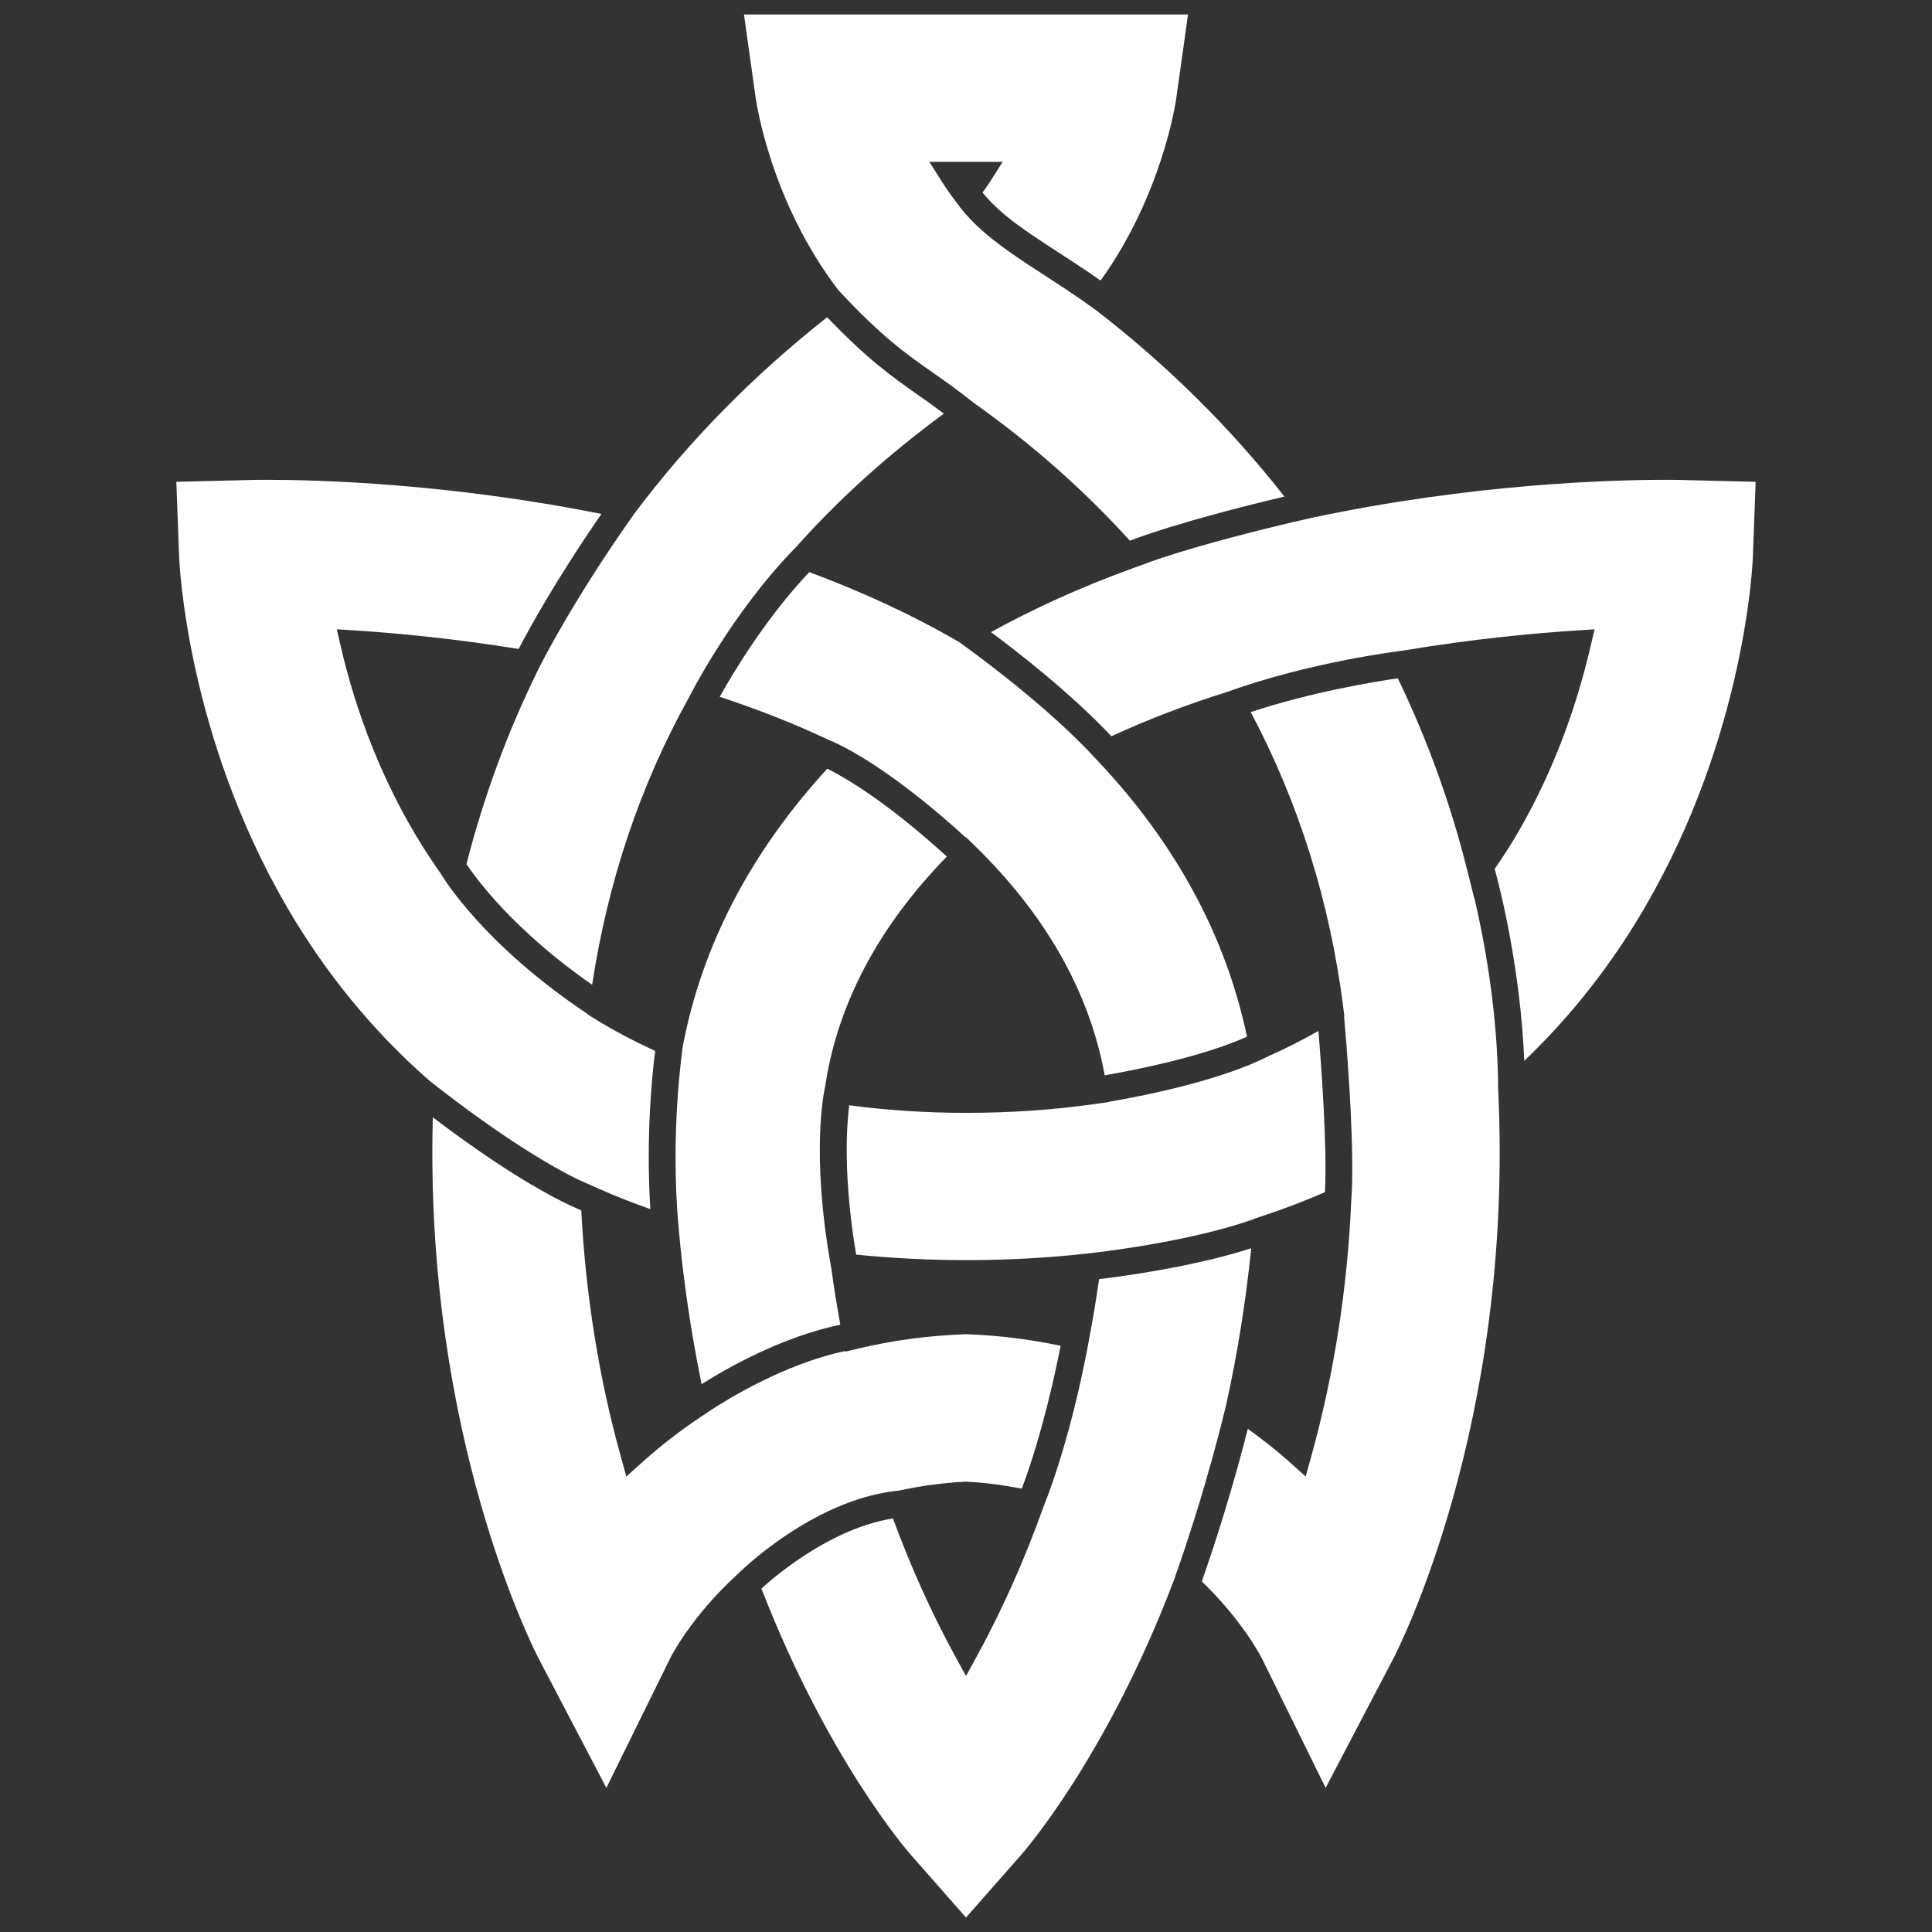
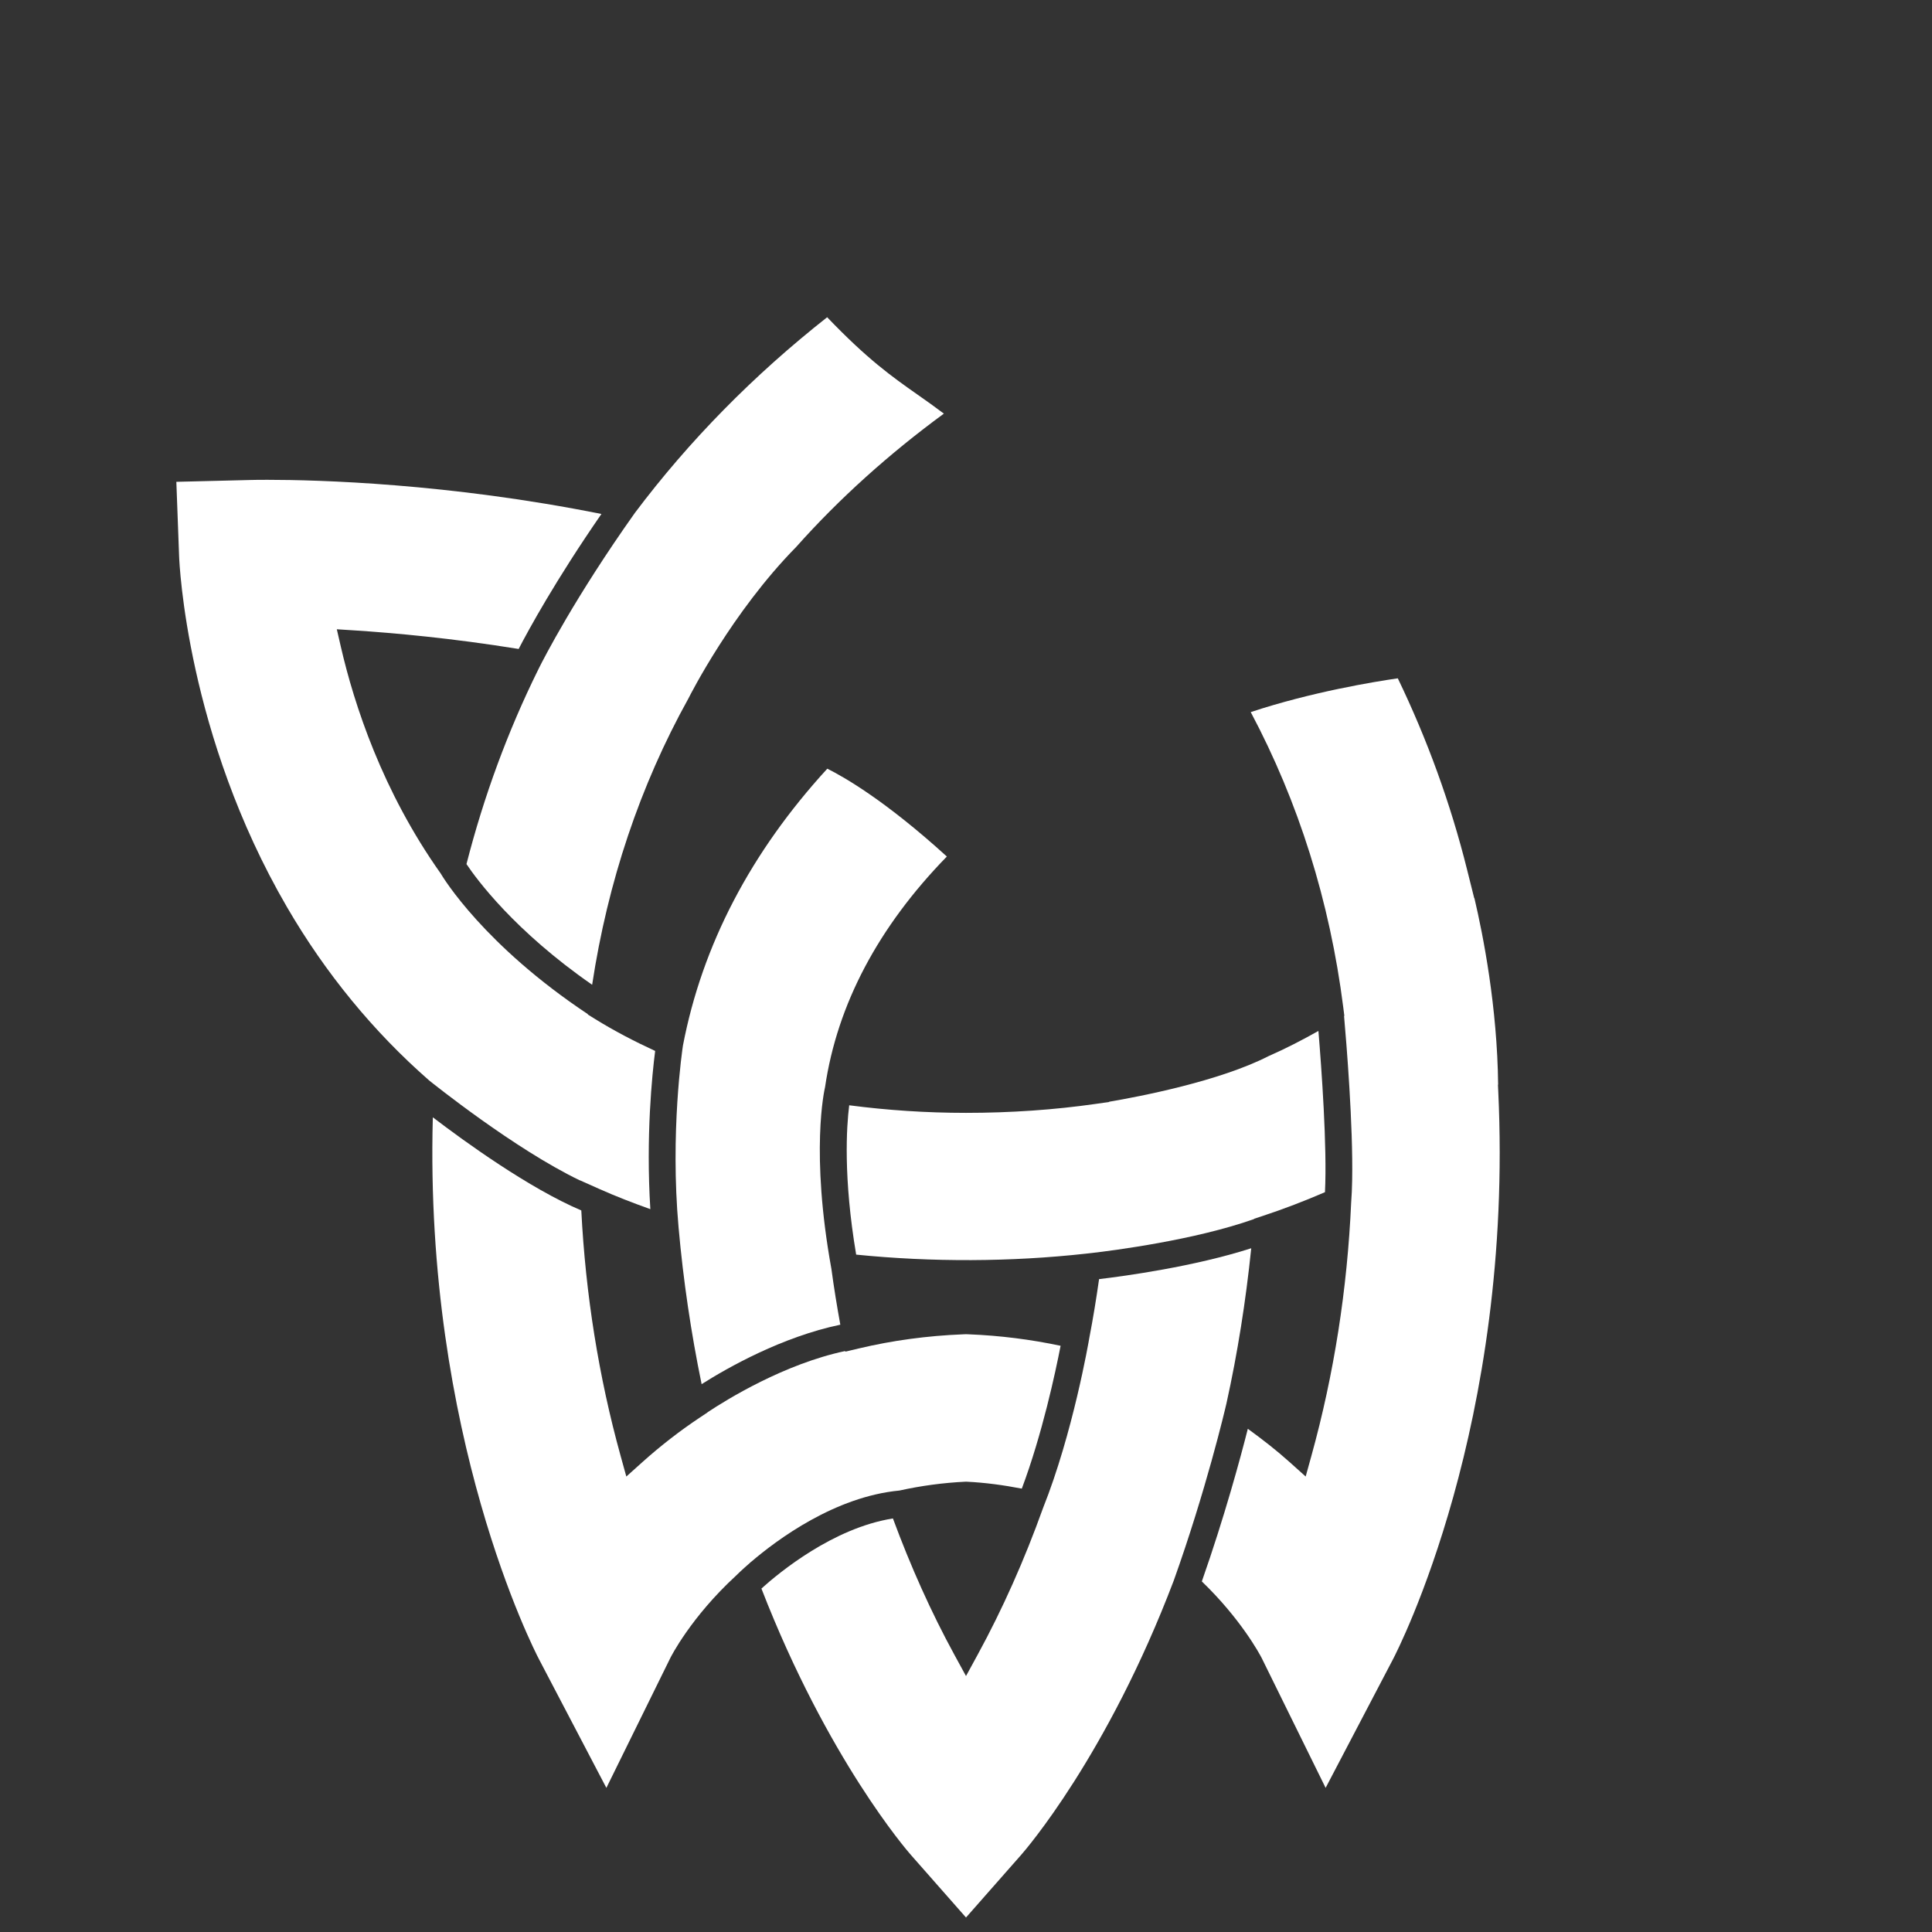
<svg xmlns="http://www.w3.org/2000/svg" x="0px" y="0px" width="4200px" height="4200px" viewBox="0 0 4200 4200" xml:space="preserve">
  <rect x="0" y="0" width="4200" height="4200" fill="#333333" stroke="none" />
  <g id="Layer_1" display="none" opacity="0.5">
    <image display="inline" width="186" height="223" transform="matrix(1 0 0 1 2019 1892.75)">	</image>
  </g>
  <g id="Layer_2" display="none">
    <path display="inline" fill="none" stroke="#000000" stroke-width="13" d="M2089.75,1935.75h20.5c0,0-1.549,11.031-10.25,16.5  c-8.75,5.5-30,21-33.697,52c-3.251,27.256,6.697,46.25,6.697,46.25s8-16.25,28.5-16.25c20.25,0,28,15,28,15" />
    <path display="inline" fill="none" stroke="#000000" stroke-width="13" d="M2046.75,1970.5c0,0,70.131-1.73,70.131,44.955  c0,30.294-16.881,48.545-16.881,48.545s-14.961-16.99-16.293-48.34c-2.32-54.577,69.823-51.91,67.043-51.91c0,0,0.75,54-50.75,54  S2046.75,1970.5,2046.75,1970.5z" />
-     <line display="inline" fill="none" stroke="#ffffff" x1="2100" y1="1905.5" x2="2100" y2="2104" />
  </g>
  <g id="Layer_2_copy" display="none">
    <path display="inline" fill="none" stroke="#000000" stroke-width="13" d="M2100,2017.75c-51.5,0-53.25-47.25-53.25-47.25  s32.503-0.802,53.254,13.417" />
    <path display="inline" fill="none" stroke="#000000" stroke-width="13" d="M2100,1952.25c8.75,5.5,30,21,33.697,52  c3.251,27.256-6.697,46.25-6.697,46.25s-7.608-15.455-26.999-16.221h-0.002c-19.391,0.766-26.999,16.221-26.999,16.221  s-9.948-18.994-6.697-46.25C2070,1973.25,2091.25,1957.75,2100,1952.25" />
    <path display="inline" fill="none" stroke="#000000" stroke-width="13" d="M2100,1952.25c-8.701-5.469-10.25-16.5-10.25-16.5H2100  h10.25C2110.25,1935.75,2108.701,1946.781,2100,1952.25" />
    <path display="inline" fill="none" stroke="#000000" stroke-width="13" d="M2100,2017.75c51.5,0,53.25-47.25,53.25-47.25  s-32.504-0.802-53.254,13.417" />
    <path display="inline" fill="none" stroke="#000000" stroke-width="13" d="M2100.002,1984.463  c10.113,7.873,16.828,18.568,16.291,31.197C2114.961,2047.01,2100,2064,2100,2064s-14.961-16.99-16.293-48.34  c-0.537-12.627,6.178-23.325,16.291-31.197H2100.002z" />
    <line fill="none" stroke="#ffffff" x1="2100" y1="1905.5" x2="2100" y2="2104" />
  </g>
  <g id="Layer_2_copy_2" display="none">
    <path display="inline" d="M2100,2024.25c-29.692,0-44.425-14.604-51.555-26.855c-7.605-13.067-8.17-26.105-8.19-26.654  l-0.244-6.577l6.579-0.162c1.409-0.038,34.859-0.679,57.089,14.552l-7.348,10.724c-13.054-8.944-31.778-11.389-42.027-12.047  c2.705,11.727,12.248,34.019,45.697,34.019V2024.25L2100,2024.25z" />
    <path display="inline" d="M2126.82,2064.852l-5.636-11.447c-0.342-0.659-6.402-11.909-21.184-12.619  c-15.159,0.728-21.111,12.466-21.169,12.585l-5.652,11.481l-5.937-11.336c-0.444-0.848-10.844-21.111-7.394-50.036  c2.799-23.472,15.83-43.62,36.692-56.733l3.459-2.174l3.459,2.174c20.862,13.113,33.894,33.261,36.692,56.733  c3.45,28.925-6.949,49.188-7.394,50.036L2126.82,2064.852L2126.82,2064.852z M2099.999,2027.774l0.256,0.01  c11.353,0.449,19.342,5.103,24.57,9.793c2.096-7.569,4.037-18.985,2.418-32.558c-2.708-22.702-15.632-36.752-27.243-44.96  c-11.611,8.208-24.536,22.259-27.243,44.96c-1.619,13.571,0.322,24.988,2.418,32.558c5.227-4.691,13.216-9.345,24.567-9.793  L2099.999,2027.774L2099.999,2027.774z" />
    <path display="inline" d="M2100,1959.927l-3.459-2.174c-11.131-6.996-13.147-20.526-13.228-21.099l-1.04-7.404h35.453l-1.04,7.404  c-0.08,0.573-2.097,14.103-13.228,21.099L2100,1959.927L2100,1959.927z M2099.081,1942.25c0.28,0.442,0.586,0.882,0.919,1.311  c0.333-0.429,0.638-0.868,0.918-1.311H2099.081L2099.081,1942.25z" />
    <path display="inline" d="M2100,2073.835l-4.878-5.54c-0.673-0.764-16.495-19.097-17.909-52.359  c-0.583-13.716,6.091-26.715,18.792-36.602l1.761-1.371h4.463l1.766,1.371c12.701,9.887,19.375,22.886,18.792,36.602  c-1.413,33.262-17.236,51.595-17.909,52.359L2100,2073.835L2100,2073.835z M2100,1993.066c-5.334,5.215-10.209,12.67-9.799,22.318  c0.724,17.03,5.81,29.517,9.799,36.824c3.989-7.307,9.075-19.794,9.799-36.824C2110.209,2005.737,2105.334,1998.282,2100,1993.066  L2100,1993.066z" />
    <path display="inline" d="M2100,2024.25v-13c18.878,0,32.443-6.862,40.319-20.395c2.838-4.875,4.434-9.807,5.326-13.622  c-10.258,0.663-28.943,3.115-41.976,12.044l-7.348-10.724c22.226-15.229,55.674-14.587,57.088-14.553l6.579,0.162l-0.244,6.577  c-0.02,0.548-0.585,13.587-8.189,26.654C2144.425,2009.646,2129.692,2024.25,2100,2024.25L2100,2024.25z" />
  </g>
  <g id="Layer_2_copy_3" display="none">
    <path display="inline" stroke="#ffffff" stroke-width="2" d="M2153.41,1964.002c-0.85-0.021-13.279-0.256-27.885,2.864  c-4.265-5.679-9.371-10.837-15.252-15.365c5.211-6.763,6.354-14.419,6.413-14.847l1.04-7.404h-35.453l1.04,7.404  c0.06,0.428,1.202,8.083,6.414,14.847c-5.88,4.528-10.986,9.685-15.251,15.364c-14.608-3.121-27.039-2.885-27.886-2.862  l-6.579,0.162l0.244,6.577c0.021,0.548,0.585,13.587,8.19,26.654c2.534,4.354,6.036,9.003,10.82,13.19  c-1.18,25.086,7.57,42.154,7.977,42.931l5.937,11.336l5.652-11.481c0.029-0.059,1.474-2.9,4.715-5.872  c5.002,13.182,11.161,20.326,11.575,20.796l4.878,5.54l4.878-5.54c0.414-0.47,6.569-7.61,11.57-20.783  c3.101,2.845,4.573,5.577,4.736,5.892l5.636,11.447l5.938-11.336c0.407-0.777,9.156-17.845,7.977-42.931  c4.785-4.188,8.287-8.836,10.821-13.19c7.604-13.067,8.17-26.105,8.189-26.654l0.244-6.577L2153.41,1964.002z M2100.918,1942.25  c-0.28,0.442-0.586,0.882-0.918,1.311c-0.333-0.429-0.639-0.868-0.919-1.311H2100.918z M2100,1960.06  c3.99,2.82,8.135,6.331,11.967,10.645c-4.103,1.49-8.151,3.318-11.966,5.539c-3.815-2.222-7.864-4.049-11.966-5.54  C2091.866,1966.39,2096.011,1962.88,2100,1960.06z M2122.131,2007.124c-1.485-7.858-5.398-15.286-11.517-21.784  c2.977-1.413,6.084-2.6,9.217-3.575c3.541,6.363,6.218,13.883,7.341,22.729C2125.579,2005.478,2123.898,2006.355,2122.131,2007.124  z M2072.841,2004.397c1.131-8.803,3.8-16.292,7.328-22.632c3.133,0.976,6.24,2.161,9.217,3.574  c-6.097,6.476-10.004,13.875-11.501,21.704C2076.074,2006.247,2074.395,2005.36,2072.841,2004.397z M2100,2011.25  c-3.435,0-6.604-0.246-9.552-0.681c1.056-7.346,5.142-13.192,9.551-17.503c4.414,4.315,8.503,10.169,9.555,17.523  C2106.536,2011.022,2103.355,2011.25,2100,2011.25z M2109.059,2023.755c-0.236,1.765-0.517,3.466-0.834,5.109  c-2.448-0.583-5.101-0.967-7.969-1.08l-0.256-0.01l-0.257,0.01c-2.868,0.113-5.52,0.497-7.968,1.08  c-0.317-1.643-0.598-3.343-0.833-5.108c2.856,0.316,5.866,0.495,9.059,0.495C2103.193,2024.25,2106.202,2024.072,2109.059,2023.755  z M2054.303,1977.231c3.488,0.224,7.968,0.665,12.862,1.489c-2.372,4.796-4.225,9.854-5.541,15.121  C2057.468,1987.997,2055.359,1981.81,2054.303,1977.231z M2075.175,2037.578c-1.335-4.823-2.604-11.213-2.933-18.722  c1.675,0.747,3.443,1.429,5.304,2.043c0.422,4.764,1.131,9.187,2.034,13.263C2077.936,2035.255,2076.47,2036.415,2075.175,2037.578  z M2100,2052.208c-1.543-2.827-3.249-6.437-4.804-10.777c1.488-0.333,3.084-0.563,4.805-0.646c1.719,0.083,3.315,0.313,4.803,0.647  C2103.248,2045.772,2101.543,2049.382,2100,2052.208z M2124.825,2037.578c-1.296-1.163-2.761-2.322-4.405-3.417  c0.903-4.076,1.612-8.499,2.033-13.263c1.861-0.614,3.631-1.296,5.305-2.043C2127.429,2026.365,2126.16,2032.755,2124.825,2037.578  z M2140.319,1990.855c-0.608,1.045-1.263,2.037-1.938,3.002c-1.316-5.273-3.171-10.337-5.546-15.139  c4.87-0.82,9.331-1.26,12.811-1.485C2144.753,1981.049,2143.157,1985.98,2140.319,1990.855z" />
  </g>
  <g id="Layer_2_copy_4" display="none">
    <path display="inline" stroke="#ffffff" stroke-width="2" d="M2153.41,1964.002c-0.85-0.021-13.279-0.256-27.885,2.864  c-4.265-5.679-9.371-10.837-15.252-15.365c5.211-6.763,6.354-14.419,6.413-14.847l1.04-7.404h-35.453l1.04,7.404  c0.06,0.428,1.202,8.083,6.414,14.847c-5.88,4.528-10.986,9.685-15.251,15.364c-14.608-3.121-27.039-2.885-27.886-2.862  l-6.579,0.162l0.244,6.577c0.021,0.548,0.585,13.587,8.19,26.654c2.534,4.354,6.036,9.003,10.82,13.19  c-1.18,25.086,7.57,42.154,7.977,42.931l5.937,11.336l5.652-11.481c0.029-0.059,1.474-2.9,4.715-5.872  c5.002,13.182,11.161,20.326,11.575,20.796l4.878,5.54l4.878-5.54c0.414-0.47,6.569-7.61,11.57-20.783  c3.101,2.845,4.573,5.577,4.736,5.892l5.636,11.447l5.938-11.336c0.407-0.777,9.156-17.845,7.977-42.931  c4.785-4.188,8.287-8.836,10.821-13.19c7.604-13.067,8.17-26.105,8.189-26.654l0.244-6.577L2153.41,1964.002z M2100.918,1942.25  c-0.28,0.442-0.586,0.882-0.918,1.311c-0.333-0.429-0.639-0.868-0.919-1.311H2100.918z M2100,1960.06  c3.99,2.82,8.135,6.331,11.967,10.645c-4.103,1.49-8.151,3.318-11.966,5.539c-3.815-2.222-7.864-4.049-11.966-5.54  C2091.866,1966.39,2096.011,1962.88,2100,1960.06z M2122.131,2007.124c-1.485-7.858-5.398-15.286-11.517-21.784  c2.977-1.413,6.084-2.6,9.217-3.575c3.541,6.363,6.218,13.883,7.341,22.729C2125.579,2005.478,2123.898,2006.355,2122.131,2007.124  z M2072.841,2004.397c1.131-8.803,3.8-16.292,7.328-22.632c3.133,0.976,6.24,2.161,9.217,3.574  c-6.097,6.476-10.004,13.875-11.501,21.704C2076.074,2006.247,2074.395,2005.36,2072.841,2004.397z M2100,2011.25  c-3.435,0-6.604-0.246-9.552-0.681c1.056-7.346,5.142-13.192,9.551-17.503c4.414,4.315,8.503,10.169,9.555,17.523  C2106.536,2011.022,2103.355,2011.25,2100,2011.25z M2109.059,2023.755c-0.236,1.765-0.517,3.466-0.834,5.109  c-2.448-0.583-5.101-0.967-7.969-1.08l-0.256-0.01l-0.257,0.01c-2.868,0.113-5.52,0.497-7.968,1.08  c-0.317-1.643-0.598-3.343-0.833-5.108c2.856,0.316,5.866,0.495,9.059,0.495C2103.193,2024.25,2106.202,2024.072,2109.059,2023.755  z M2054.303,1977.231c3.488,0.224,7.968,0.665,12.862,1.489c-2.372,4.796-4.225,9.854-5.541,15.121  C2057.468,1987.997,2055.359,1981.81,2054.303,1977.231z M2075.175,2037.578c-1.335-4.823-2.604-11.213-2.933-18.722  c1.675,0.747,3.443,1.429,5.304,2.043c0.422,4.764,1.131,9.187,2.034,13.263C2077.936,2035.255,2076.47,2036.415,2075.175,2037.578  z M2100,2052.208c-1.543-2.827-3.249-6.437-4.804-10.777c1.488-0.333,3.084-0.563,4.805-0.646c1.719,0.083,3.315,0.313,4.803,0.647  C2103.248,2045.772,2101.543,2049.382,2100,2052.208z M2124.825,2037.578c-1.296-1.163-2.761-2.322-4.405-3.417  c0.903-4.076,1.612-8.499,2.033-13.263c1.861-0.614,3.631-1.296,5.305-2.043C2127.429,2026.365,2126.16,2032.755,2124.825,2037.578  z M2140.319,1990.855c-0.608,1.045-1.263,2.037-1.938,3.002c-1.316-5.273-3.171-10.337-5.546-15.139  c4.87-0.82,9.331-1.26,12.811-1.485C2144.753,1981.049,2143.157,1985.98,2140.319,1990.855z" />
    <path display="inline" stroke="#ffffff" stroke-width="2" d="M2100,1943.561c2.063,3.033,5.73,4.641,10.273,7.94" />
    <path display="inline" stroke="#ffffff" stroke-width="2" d="M2089.727,1951.5c4.836,5.187,6.523,5.562,10.273,8.559" />
    <path display="inline" stroke="#ffffff" stroke-width="2" d="M2125.525,1966.866c0,0-8.781,1.932-13.559,3.838" />
    <path display="inline" stroke="#ffffff" stroke-width="2" d="M2132.835,1978.719c0,0-6.8,0.807-13.004,3.046" />
    <path display="inline" stroke="#ffffff" stroke-width="2" d="M2127.172,2004.494c0,0,0.941,9.963,0.586,14.361" />
    <path display="inline" stroke="#ffffff" stroke-width="2" d="M2138.381,1993.858c0,0,2.334,7.875,2.354,16.727" />
    <path display="inline" stroke="#ffffff" stroke-width="2" d="M2109.555,2010.59c0,0,8.132-1.196,12.576-3.466" />
    <path display="inline" stroke="#ffffff" stroke-width="2" d="M2109.059,2023.755c0,0,8.09-0.814,13.395-2.857" />
    <path display="inline" stroke="#ffffff" stroke-width="2" d="M2108.225,2028.864c0,0-1.195,7.016-3.421,12.568" />
    <path display="inline" stroke="#ffffff" stroke-width="2" d="M2120.42,2034.161c0,0-1.42,6.214-3.972,13.352" />
    <path display="inline" stroke="#ffffff" stroke-width="2" d="M2083.546,2047.499c0,0,5.478-5.521,11.65-6.067" />
    <path display="inline" stroke="#ffffff" stroke-width="2" d="M2079.58,2034.161c0,0,5.968-4.322,12.195-5.297" />
    <path display="inline" stroke="#ffffff" stroke-width="2" d="M2077.884,2007.043c0,0-1.009,6.394-0.338,13.855" />
    <path display="inline" stroke="#ffffff" stroke-width="2" d="M2090.448,2010.569c0,0-1.077,4.556,0.493,13.186" />
    <path display="inline" stroke="#ffffff" stroke-width="2" d="M2061.624,1993.84c0,0,3.063,5.279,11.217,10.557" />
    <path display="inline" stroke="#ffffff" stroke-width="2" d="M2059.265,2010.585c0,0,7.673,6.228,12.977,8.271" />
    <path display="inline" stroke="#ffffff" stroke-width="2" d="M2067.165,1978.72c0,0,2.348-4.864,7.311-11.855" />
    <path display="inline" stroke="#ffffff" stroke-width="2" d="M2080.168,1981.766c0,0,3.136-6.255,7.866-11.063" />
    <path display="inline" stroke="#ffffff" stroke-width="2" d="M2089.385,1985.34c0,0,3.865,1.41,10.614,7.727" />
    <path display="inline" stroke="#ffffff" stroke-width="2" d="M2100,1976.243c0,0,6.5,4.548,10.614,9.097" />
  </g>
  <g id="Layer_2_copy_5">
    <g>
      <path fill="none" d="M2100.007,935.313c-109.778,79.196-209.775,167.107-297.957,261.915   c106.637,40.892,206.634,87.854,297.972,139.935c91.407-52.11,191.392-99.057,297.971-139.921   C2309.783,1102.392,2209.771,1014.479,2100.007,935.313z" />
      <path fill="none" d="M2806.682,3104.405c36.996-144.827,60.513-295,70.039-447.633c-30.938,12.697-62.929,24.697-95.633,35.872   c-11.287,119.405-29.373,237.502-53.829,351.603C2754.444,3063.044,2781.004,3083.163,2806.682,3104.405z" />
-       <path fill="none" d="M1393.318,3104.391c25.636-21.199,52.195-41.317,79.423-60.144   c-24.455-114.115-42.541-232.197-53.845-351.603c-32.716-11.189-64.692-23.189-95.603-35.872   C1332.834,2809.463,1356.322,2959.621,1393.318,3104.391z" />
+       <path fill="none" d="M1393.318,3104.391c25.636-21.199,52.195-41.317,79.423-60.144   c-24.455-114.115-42.541-232.197-53.845-351.603c-32.716-11.189-64.692-23.189-95.603-35.872   C1332.834,2809.463,1356.322,2959.621,1393.318,3104.391" />
      <path fill="none" d="M2344.646,2346.061c-29.262-158.489-111.414-307.683-244.653-444.22   c-133.097,136.366-215.236,285.403-244.554,443.737C2013.518,2366.109,2187.363,2365.882,2344.646,2346.061z" />
      <path fill="none" d="M1999.144,3290.835c30,80.104,63.797,157.025,100.863,229.609c37.052-72.555,70.863-149.476,100.863-229.609   c-33.1-5.943-66.882-9.811-100.834-11.503C2066.182,3281.024,2032.371,3284.877,1999.144,3290.835z" />
      <path fill="none" d="M1100.679,1465.369c-114.642-17.986-217.17-28.209-293.521-33.996   c27.569,105.869,76.793,244.966,163.724,382.215C1004.563,1693.543,1048.071,1576.797,1100.679,1465.369z" />
      <path fill="none" d="M3248.898,1781.625c61.479-105.612,109.308-223.24,142.38-350.139   c-75.954,5.787-177.897,15.997-291.956,33.869c52.664,111.528,96.229,228.387,129.925,348.589   C3236.215,1802.938,3242.699,1792.261,3248.898,1781.625z" />
      <path fill="none" d="M2457.539,1645.372c157.963,176.534,261.445,372.348,308.081,583.033   c32.417-15.313,63.98-32.063,94.238-50.048c-30.028-219.758-96.06-425.368-196.438-611.782   C2591.703,1589.75,2522.686,1616.167,2457.539,1645.372z" />
-       <path fill="none" d="M1883.563,2868.013c67.152-14.146,136.907-22.707,207.785-25.508l8.63-0.327l8.574,0.313   c70.964,2.815,140.718,11.389,207.884,25.537c4.835-26.802,9.299-53.873,13.309-80.974c-150.8,14.29-308.336,14.303-459.49-0.015   C1874.25,2814.04,1878.701,2841.111,1883.563,2868.013z" />
      <path fill="none" d="M1434.921,2225.96c46.906-209.791,150.201-404.78,307.555-580.588   c-65.077-29.162-134.092-55.565-205.908-78.783c-99.897,185.576-165.799,390.261-196.027,609.008   C1370.641,2193.528,1402.232,2210.391,1434.921,2225.96z" />
      <path fill="#ffffff" d="M2665.922,3052.11l0.256-1.124c24.227-109.323,42.085-222.671,53.914-337.384   c-124.295,39.896-274.639,60.427-330.801,67.11c-6.086,42.683-13.023,85.38-21.099,127.225l0,0   c-1.423,8.432-35.86,208.07-100.753,370.513l-0.141,0.399c-40.38,112.637-88.069,219.585-141.729,317.904l-25.563,46.821   l-25.564-46.821c-50.119-91.835-94.75-191.362-133.31-295.767c-129.77,20.531-247.113,117.356-285.872,152.391   c143.718,370.413,317.124,570.18,324.546,578.611l120.2,136.509l120.172-136.494c7.564-8.575,186.487-214.284,331.484-596.058   C2621.987,3239.223,2662.823,3065.489,2665.922,3052.11z" />
      <path fill="#ffffff" d="M1600.222,3425.153L1600.222,3425.153c1.607-1.604,12.028-11.913,29.048-26.688l3.611-3.299l0.058,0.129   c57.242-48.981,182.563-141.77,322.44-155.007c46.807-10.365,94.979-16.878,143.264-19.195l1.394-0.057l1.394,0.057   c40.466,1.949,80.532,7.465,119.888,15.059c44.417-118.239,73.31-253.754,84.342-310.527   c-64.379-13.65-131.206-22.238-199.367-24.938l-6.313-0.242l-6.369,0.256c-77.632,3.057-153.813,13.38-226.383,30.655   l-29.574,7.051l-0.271-1.379c-132.301,28.109-256.809,104.974-299.309,133.197l0.058,0.241l-16.607,11.062   c-43.649,29.063-85.692,61.666-124.949,96.912l-34.977,31.393l-12.541-45.284c-47.46-171.415-76.039-350.706-85.352-533.155   c-113.291-48.228-252.246-148.651-322.769-202.467c-18.797,692.996,220.511,1158.444,230.989,1178.42l146.292,279.333   l139.268-282.887C1457.897,3602.939,1501.192,3516.279,1600.222,3425.153z" />
      <path fill="#ffffff" d="M3257.059,2372.137l-0.654-14.033l0.398-0.341c-1.876-168.302-32.361-323.736-51.613-405.518l-0.34,0.482   l-15.497-61.978c-36.001-144.357-86.96-284.08-150.657-416.125c-50.9,7.337-187.226,29.546-319.711,73.423   c103.934,195.685,171.842,411.22,201.131,641.698l2.36,18.598l-0.625,0.396c5.089,57.443,19.905,237.517,17.601,357.078l0,0v0.113   c-0.341,17.418-0.966,33.769-2.133,48.016l0,0c-8.332,188.406-37.363,373.641-86.36,550.586l-12.541,45.285l-34.978-31.379   c-28.863-25.906-59.518-49.722-90.796-72.343c-16.039,63.313-50.419,190.682-99.956,331.782   c84.912,81.869,125.49,157.595,130.039,166.368l139.057,282.432l146.305-279.318   C3038.837,3586.83,3291.126,3096.472,3257.059,2372.137z" />
-       <path fill="#ffffff" d="M3619.737,1043.102c-114.656,0-419.267,8.09-770.371,83.092l-0.513,0.113   c-7.963,1.763-212.706,47.347-350.338,95.688l0.199,0.214l-40.294,14.645c-108.97,39.598-210.716,85.906-304.157,137.305   c58.637,43.466,173.775,132.97,261.842,226.384c78.855-36.342,163.169-68.83,251.465-96.357l0,0   c179.691-64.85,372.262-88.679,384.461-90.157c153.359-25.764,288.687-37.85,375.248-43.466l39.186-2.531l-8.956,38.233   c-34.468,147.286-87.729,283.44-158.279,404.651c-14.445,24.826-30.599,50.005-49.878,78.016   c13.225,48.327,55.821,217.881,64.295,417.177c101.547-96.996,189.7-209.094,262.44-334.071   c218.364-375.248,233.976-746.884,234.546-762.524l5.999-162.088l-162.089-3.995   C3650.732,1043.344,3638.791,1043.102,3619.737,1043.102z" />
      <path fill="#ffffff" d="M1260.591,2566.074l-0.014-0.256l43.01,19.194c35.02,15.612,72.215,29.972,110.191,43.593   c-9.91-158.76,3.967-293.151,10.465-343.953c-45.513-20.999-89.533-43.963-130.424-69.299l-15.925-9.883l0.1-0.738   c-224.961-149.633-313.768-295.271-320.18-306.163c-126.33-178.224-187.667-366.091-216.829-492.491l-8.787-38.104l39.029,2.502   c83.035,5.332,210.913,16.749,356.281,40.309c21.811-42.071,80.29-149.319,179.931-293.45   c-332.436-66.669-616.517-74.262-726.225-74.262c-19.578,0-31.82,0.256-35.673,0.356l-162.174,3.995l6.014,162.045   c0.584,15.684,16.864,388.542,234.56,762.567c83.617,143.69,187.553,270.403,308.877,376.641   C940.026,2354.479,1118.224,2497.628,1260.591,2566.074z" />
      <path fill="#ffffff" d="M1793.533,2363.621h0.014c26.531-180.388,115.979-348.873,264.83-501.606   c-133.354-121.423-223.924-173.15-259.91-190.965c-166.154,181.298-272.022,383.565-313.811,601.872   c-1.294,8.446-28.096,188.705-9.483,395.566l0,0v0.028c10.237,115.551,27.299,229.753,50.091,340.512   c57.47-36.398,174.686-102.712,301.512-129.271c-7.294-40.182-13.919-80.646-19.294-120.8   C1761.357,2504.936,1792.196,2369.28,1793.533,2363.621z" />
-       <path fill="#ffffff" d="M2362.077,1628.239c-112.124-115.182-265.88-224.505-277.539-232.752   c-98.419-57.244-207.928-108.145-325.257-151.823c-93.883,99.442-164.562,217.112-194.676,271.142   c83.348,27.385,163.211,58.778,237.459,93.955c3.44,1.307,15.427,6.142,35.83,16.976l1.635,0.768l-0.071,0.086   c47.134,25.138,136.254,81.129,259.867,193.979l0.668-0.641l20.36,19.906c154.623,151.169,248.576,318.603,281.166,497.751   c60.798-10.464,209.746-39.199,309.332-83.929c-45.471-216.986-153.644-418.173-322.982-598.034L2362.077,1628.239z" />
      <path fill="#ffffff" d="M2757.687,2295.927c-106.581,54.442-278.678,87.6-346.585,99.172l0.085,0.513l-28.464,4.066   c-0.058,0.015-0.227,0.043-0.255,0.043l0,0l-0.115,0.015c-90.343,12.953-185.348,19.521-282.346,19.521   c-86.73,0-171.869-5.744-253.908-16.493c-5.915,46.919-13.053,157.452,15.127,324.659c164.065,16.55,336.488,15.967,499.344-2.091   l12.399-1.379c47.318-5.459,224.762-28.237,353.465-73.949l0.058-0.567l18.2-6.001c47.147-15.54,92.446-33.086,135.67-51.769   c4.92-98.461-7.537-269.55-14.221-350.536C2831.08,2260.894,2795.079,2279.576,2757.687,2295.927L2757.687,2295.927z" />
-       <path fill="#ffffff" d="M1823.164,631.483c94.267,100.979,145.424,136.922,204.558,178.425   c27.427,19.25,55.792,39.157,90.47,66.868h-0.013c125.86,89.12,239.234,189.629,338.109,298.57   c106.21-39.798,260.363-78.059,335.921-95.803c-117.216-149.604-254.963-286.143-410.596-406.002   c-40.58-29.459-78.058-53.788-114.343-77.305c-65.661-42.611-123.67-80.546-167.035-129.926l-0.214,0.271l-2.744-3.527   c-6.938-8.104-13.536-16.506-19.65-25.323l-0.61-0.782c-0.086-0.113-0.156-0.241-0.256-0.355c-0.271-0.384-0.583-0.74-0.84-1.124   l0.044-0.027c-9.484-12.285-18.698-25.323-27.314-38.93l-28.322-44.703h159.357l-28.352,44.703   c-4.834,7.649-10.208,14.63-15.354,21.924c38.161,47.716,93.925,84.143,162.997,128.945   c28.578,18.527,60.285,39.201,93.586,62.532c133.679-186.202,163.28-387.163,164.504-395.95l25.62-182.463h-965.36l25.607,182.421   C1644.228,223.078,1676.104,440.007,1823.164,631.483z" />
      <path fill="#ffffff" d="M1171.642,1452.458l-1.649,3.342c-66.143,133.737-118.381,275.918-155.917,422.623   c21.953,32.873,104.276,145.14,273.189,262.369c33.981-223.525,103.964-432.761,209.235-622.262l0,0   c3.811-7.605,94.978-187.864,234.316-329.493l0,0c93.783-105.385,202.013-202.454,321.119-289.867   c-20.603-15.498-39.427-28.778-57.67-41.589c-55.521-38.971-108.641-76.635-196.083-167.932   c-159.472,125.562-300.175,268.456-418.06,425.424C1250.197,1298.206,1182.021,1431.657,1171.642,1452.458z" />
    </g>
    <path display="none" fill="#ffffff" d="M2153.435,1963.002c-0.137-0.003-0.563-0.012-1.244-0.012  c-3.934,0-14.271,0.273-26.251,2.766c-4.061-5.315-8.859-10.169-14.28-14.443c4.896-6.807,5.973-14.198,6.018-14.52l1.2-8.543  h-37.754l1.2,8.543c0.045,0.324,1.132,7.726,6.018,14.52c-5.421,4.275-10.218,9.127-14.279,14.442  c-11.974-2.493-22.294-2.766-26.22-2.766c-0.702,0-1.141,0.009-1.276,0.013l-7.591,0.187l0.281,7.589  c0.021,0.559,0.601,13.848,8.326,27.119c2.899,4.982,6.486,9.395,10.664,13.121c-1.062,25.148,7.734,42.242,8.112,42.961  l6.85,13.081l6.52-13.243c0.012-0.024,1.083-2.119,3.435-4.549c5.005,12.561,10.95,19.393,11.209,19.688l5.629,6.393l5.628-6.393  c0.26-0.294,6.201-7.124,11.205-19.674c2.316,2.394,3.411,4.48,3.454,4.564l6.506,13.213l6.851-13.08  c0.377-0.72,9.173-17.813,8.111-42.962c4.179-3.727,7.766-8.139,10.665-13.121c7.749-13.315,8.305-26.563,8.324-27.12l0.282-7.588  L2153.435,1963.002z M2158.746,1970.705c-0.02,0.537-0.556,13.3-8.055,26.187c-2.498,4.292-5.525,8.142-9.013,11.473  c-0.291-6.844-1.754-12.667-2.208-14.327c0.662-0.962,1.217-1.827,1.713-2.679c2.423-4.163,4.252-8.838,5.436-13.896l0.308-1.313  l-1.346,0.087c-2.973,0.193-7.62,0.608-12.887,1.493c-0.419,0.051-7.032,0.869-13.203,3.096l0,0  c-3.032,0.945-5.928,2.061-8.636,3.309c-3.024-3.208-6.979-6.282-8.992-7.774c3.209-1.765,6.703-3.355,10.445-4.715l1.384-0.503  l-0.007-0.007c4.727-1.66,11.758-3.226,12.031-3.286l0.018-0.004c12.058-2.576,22.519-2.854,26.456-2.854  c0.654,0,1.064,0.008,1.195,0.011l5.566,0.137L2158.746,1970.705z M2126.848,2062.644l-4.775-9.699  c-0.156-0.301-1.55-2.902-4.466-5.713c1.701-4.846,2.882-9.22,3.433-11.394c1.074,0.777,2.127,1.595,3.118,2.484l1.201,1.078  l0.431-1.555c1.683-6.077,2.68-12.438,2.966-18.908l0,0c0.04-0.489,0.062-1.051,0.073-1.649v-0.004l0,0  c0.079-4.106-0.43-10.29-0.604-12.263l0.021-0.014l-0.081-0.639c-1.006-7.915-3.338-15.317-6.907-22.037  c4.55-1.507,9.231-2.27,10.979-2.521c2.188,4.535,3.938,9.333,5.174,14.291l0.532,2.128l0.012-0.017  c0.661,2.809,1.708,8.146,1.772,13.926l-0.014,0.012l0.022,0.482c1.17,24.875-7.494,41.715-7.863,42.42L2126.848,2062.644z   M2100,2072.322l-4.128-4.688c-0.255-0.29-6.21-7.15-11.146-19.871c1.331-1.203,5.361-4.528,9.817-5.233  c1.324,3.585,2.857,7.003,4.578,10.157l0.878,1.608l0.878-1.608c1.843-3.376,3.48-7.049,4.867-10.917l0.005-0.014  c2.229-5.579,3.411-12.435,3.46-12.724l0,0c0.277-1.437,0.516-2.903,0.725-4.369c1.929-0.229,7.092-0.935,11.36-2.305  c-0.406,3.939-1.02,7.832-1.852,11.586l-0.009,0.039c-0.106,0.459-1.509,6.426-3.924,13.182  c-4.979,13.111-11.124,20.175-11.384,20.47L2100,2072.322z M2068.128,2053.051c-0.36-0.686-8.578-16.67-7.933-40.469  c2.422,1.848,7.194,5.297,11.084,6.953c0.32,6.266,1.301,12.423,2.931,18.31l0.431,1.555l1.201-1.078  c1.348-1.21,2.792-2.33,4.291-3.328l0.57-0.38l-0.002-0.008c1.459-0.969,5.735-3.609,10.279-4.574l0.009,0.047l1.016-0.242  c2.492-0.593,5.108-0.948,7.774-1.053l0.219-0.009l0.217,0.008c2.341,0.093,4.636,0.388,6.847,0.856  c-0.379,1.95-1.371,6.604-2.896,10.664c-1.352-0.261-2.728-0.45-4.117-0.517l-0.048-0.002l-0.048,0.002  c-1.658,0.08-3.313,0.303-4.92,0.659c-4.804,0.455-9.107,3.641-11.073,5.323l-0.002-0.004l-0.124,0.113  c-0.584,0.507-0.942,0.861-0.998,0.917l0,0c-3.401,3.129-4.888,6.105-4.902,6.135l-4.783,9.715L2068.128,2053.051z   M2049.309,1996.892c-7.476-12.845-8.035-25.649-8.055-26.188l-0.207-5.565l5.569-0.137c0.132-0.003,0.553-0.012,1.225-0.012  c3.768,0,13.523,0.261,24.94,2.55c-3.422,4.95-5.43,8.633-6.179,10.078c-4.992-0.809-9.384-1.201-12.235-1.384l-1.34-0.086  l0.302,1.309c1.001,4.341,3.108,10.792,7.446,16.913c0.22,0.374,3.27,5.375,10.996,10.514l-0.003,0.025l0.547,0.339  c1.404,0.87,2.916,1.659,4.479,2.38c-0.223,1.745-0.7,6.36-0.359,11.812c-1.304-0.468-2.582-0.961-3.784-1.497l-1.477-0.659  l0,0.009c-4.889-2.351-11.009-7.267-11.256-7.466C2055.75,2006.178,2052.181,2001.826,2049.309,1996.892z M2116.576,1930.25  l-0.88,6.266c-0.042,0.302-1.059,7.203-5.649,13.598c-1.144-0.801-2.232-1.511-3.214-2.147c-2.372-1.539-4.287-2.79-5.598-4.428  c0.177-0.25,0.361-0.49,0.527-0.753l0.974-1.535h-5.473l0.973,1.535c0.296,0.467,0.612,0.915,0.938,1.337l-0.001,0.001  c0.009,0.013,0.02,0.025,0.029,0.039c0.003,0.004,0.006,0.008,0.009,0.012l0.021,0.027c0.21,0.303,0.437,0.591,0.675,0.87  l0.094,0.121l0.007-0.009c1.489,1.696,3.481,2.999,5.736,4.462c1.246,0.808,2.533,1.643,3.927,2.655  c5.345,4.116,10.075,8.805,14.101,13.943c-2.595,0.609-7.889,1.923-11.536,3.29c-3.396-3.741-7.289-7.193-11.611-10.253h0  c-1.191-0.952-2.165-1.635-3.107-2.296c-2.031-1.425-3.788-2.66-7.025-6.127c-5.05-6.576-6.145-14.025-6.189-14.34l-0.879-6.265  H2116.576z M2134.318,1979.491c3.917-0.614,7.418-0.964,10.026-1.163c-1.136,4.358-2.778,8.397-4.89,12.024  c-0.213,0.365-0.436,0.732-0.675,1.11C2137.623,1987.334,2136.127,1983.321,2134.318,1979.491z M2103.464,2042.182  c-1.03,2.752-2.191,5.394-3.464,7.885c-1.273-2.493-2.434-5.134-3.464-7.885c1.141-0.205,2.302-0.337,3.465-0.395  C2101.167,2041.845,2102.327,2041.978,2103.464,2042.182z M2065.681,1979.492c-1.807,3.827-3.301,7.836-4.458,11.958  c-2.985-4.713-4.676-9.49-5.623-13.126C2058.223,1978.523,2061.744,1978.874,2065.681,1979.492z M2100,1975.089  c-3.137-1.789-6.571-3.401-10.233-4.806c3.028-3.256,6.462-6.275,10.232-8.995c3.77,2.719,7.204,5.738,10.233,8.995  C2106.573,1971.687,2103.14,1973.299,2100,1975.089z M2126.674,2020.407c-0.327,5.242-1.135,10.399-2.405,15.373  c-0.882-0.729-1.794-1.42-2.728-2.066c0.84-3.918,1.461-7.974,1.849-12.075C2124.513,2021.255,2125.611,2020.843,2126.674,2020.407  z M2126.799,2018.171c-1.484,0.642-3.04,1.244-4.659,1.778l-0.625,0.206l-0.002,0.02c-4.42,1.57-10.514,2.352-12.139,2.54  l-0.426,0.047c-5.593,0.62-11.514,0.64-17.148,0.072c-0.968-5.742-0.723-9.538-0.52-11.149c2.817,0.369,5.741,0.566,8.72,0.566  c3.331,0,6.594-0.226,9.696-0.67l0.004,0l0,0c0.001,0,0.007-0.001,0.009-0.001l0.978-0.14l-0.003-0.018  c2.332-0.397,8.242-1.536,11.902-3.406l0,0c1.284-0.562,2.521-1.203,3.725-1.882  C2126.54,2008.914,2126.968,2014.79,2126.799,2018.171z M2080.262,2032.504c-0.783-3.804-1.369-7.726-1.72-11.694v-0.001l0,0  c-0.639-7.104,0.281-13.294,0.326-13.584c1.435-7.497,5.071-14.443,10.777-20.669c1.236,0.612,4.346,2.388,8.926,6.558  c-5.112,5.245-8.184,11.031-9.095,17.226h0c-0.046,0.194-1.105,4.853,0.479,13.577c0.185,1.379,0.412,2.769,0.663,4.148  C2086.261,2028.977,2082.236,2031.254,2080.262,2032.504z M2076.609,2021.639c0.388,4.101,1.009,8.156,1.849,12.075  c-0.935,0.646-1.847,1.337-2.728,2.065c-1.271-4.972-2.077-10.128-2.405-15.372  C2074.388,2020.842,2075.486,2021.254,2076.609,2021.639z M2100,1994.481c4.576,4.689,7.397,9.813,8.402,15.255  c-5.401,0.681-11.372,0.688-16.8-0.017C2092.608,2004.282,2095.429,1999.164,2100,1994.481z M2087.722,1985.673  c-5.404,6.038-8.951,12.734-10.562,19.938c-1.123-0.535-2.208-1.114-3.241-1.729c1.038-7.512,3.301-14.542,6.732-20.915  C2083.117,1983.765,2085.487,1984.672,2087.722,1985.673z M2107.89,2024.881c-0.138,0.931-0.291,1.86-0.457,2.781  c-2.307-0.486-4.702-0.78-7.139-0.877l-0.294-0.011l-0.296,0.011c-2.434,0.096-4.83,0.39-7.136,0.876  c-0.167-0.924-0.32-1.854-0.457-2.781C2097.301,2025.372,2102.711,2025.372,2107.89,2024.881z M2122.858,2005.696  c-1.602-7.235-5.155-13.96-10.58-20.022c2.237-1.003,4.607-1.91,7.07-2.706c3.447,6.402,5.715,13.463,6.746,21.01  C2125.056,2004.595,2123.972,2005.17,2122.858,2005.696z M2110.354,2009.445c-1.119-6.152-4.346-11.902-9.656-17.094l-0.699-0.684  l-0.023,0.022c-4.245-3.875-7.306-5.798-8.924-6.662l0.002-0.003l-0.056-0.026c-0.701-0.372-1.112-0.538-1.23-0.583  c-2.55-1.208-5.292-2.286-8.155-3.227c1.034-1.855,3.461-5.896,6.686-9.312c4.029,1.5,7.79,3.248,11.17,5.214  c0.4,0.283,5.681,4.038,9.531,7.993l0.886,0.94c5.815,6.177,9.53,13.086,11.092,20.538  C2117.558,2008.099,2112.442,2009.086,2110.354,2009.445z M2089.635,1952.852c3.003,3.135,4.827,4.429,6.734,5.767  c0.626,0.44,1.273,0.896,1.98,1.428c-4.09,3.002-7.807,6.335-11.028,9.955l0,0c-4.785,4.864-7.916,11.054-8.047,11.315l0,0  c-3.615,6.508-6.019,13.693-7.186,21.37c-5.801-4.026-8.628-7.881-9.382-9.01c1.289-5.038,3.083-9.921,5.354-14.514l0.057-0.115  c0.356-0.714,2.698-5.297,7.16-11.586C2079.326,1962.071,2084.158,1957.164,2089.635,1952.852z" />
  </g>
</svg>